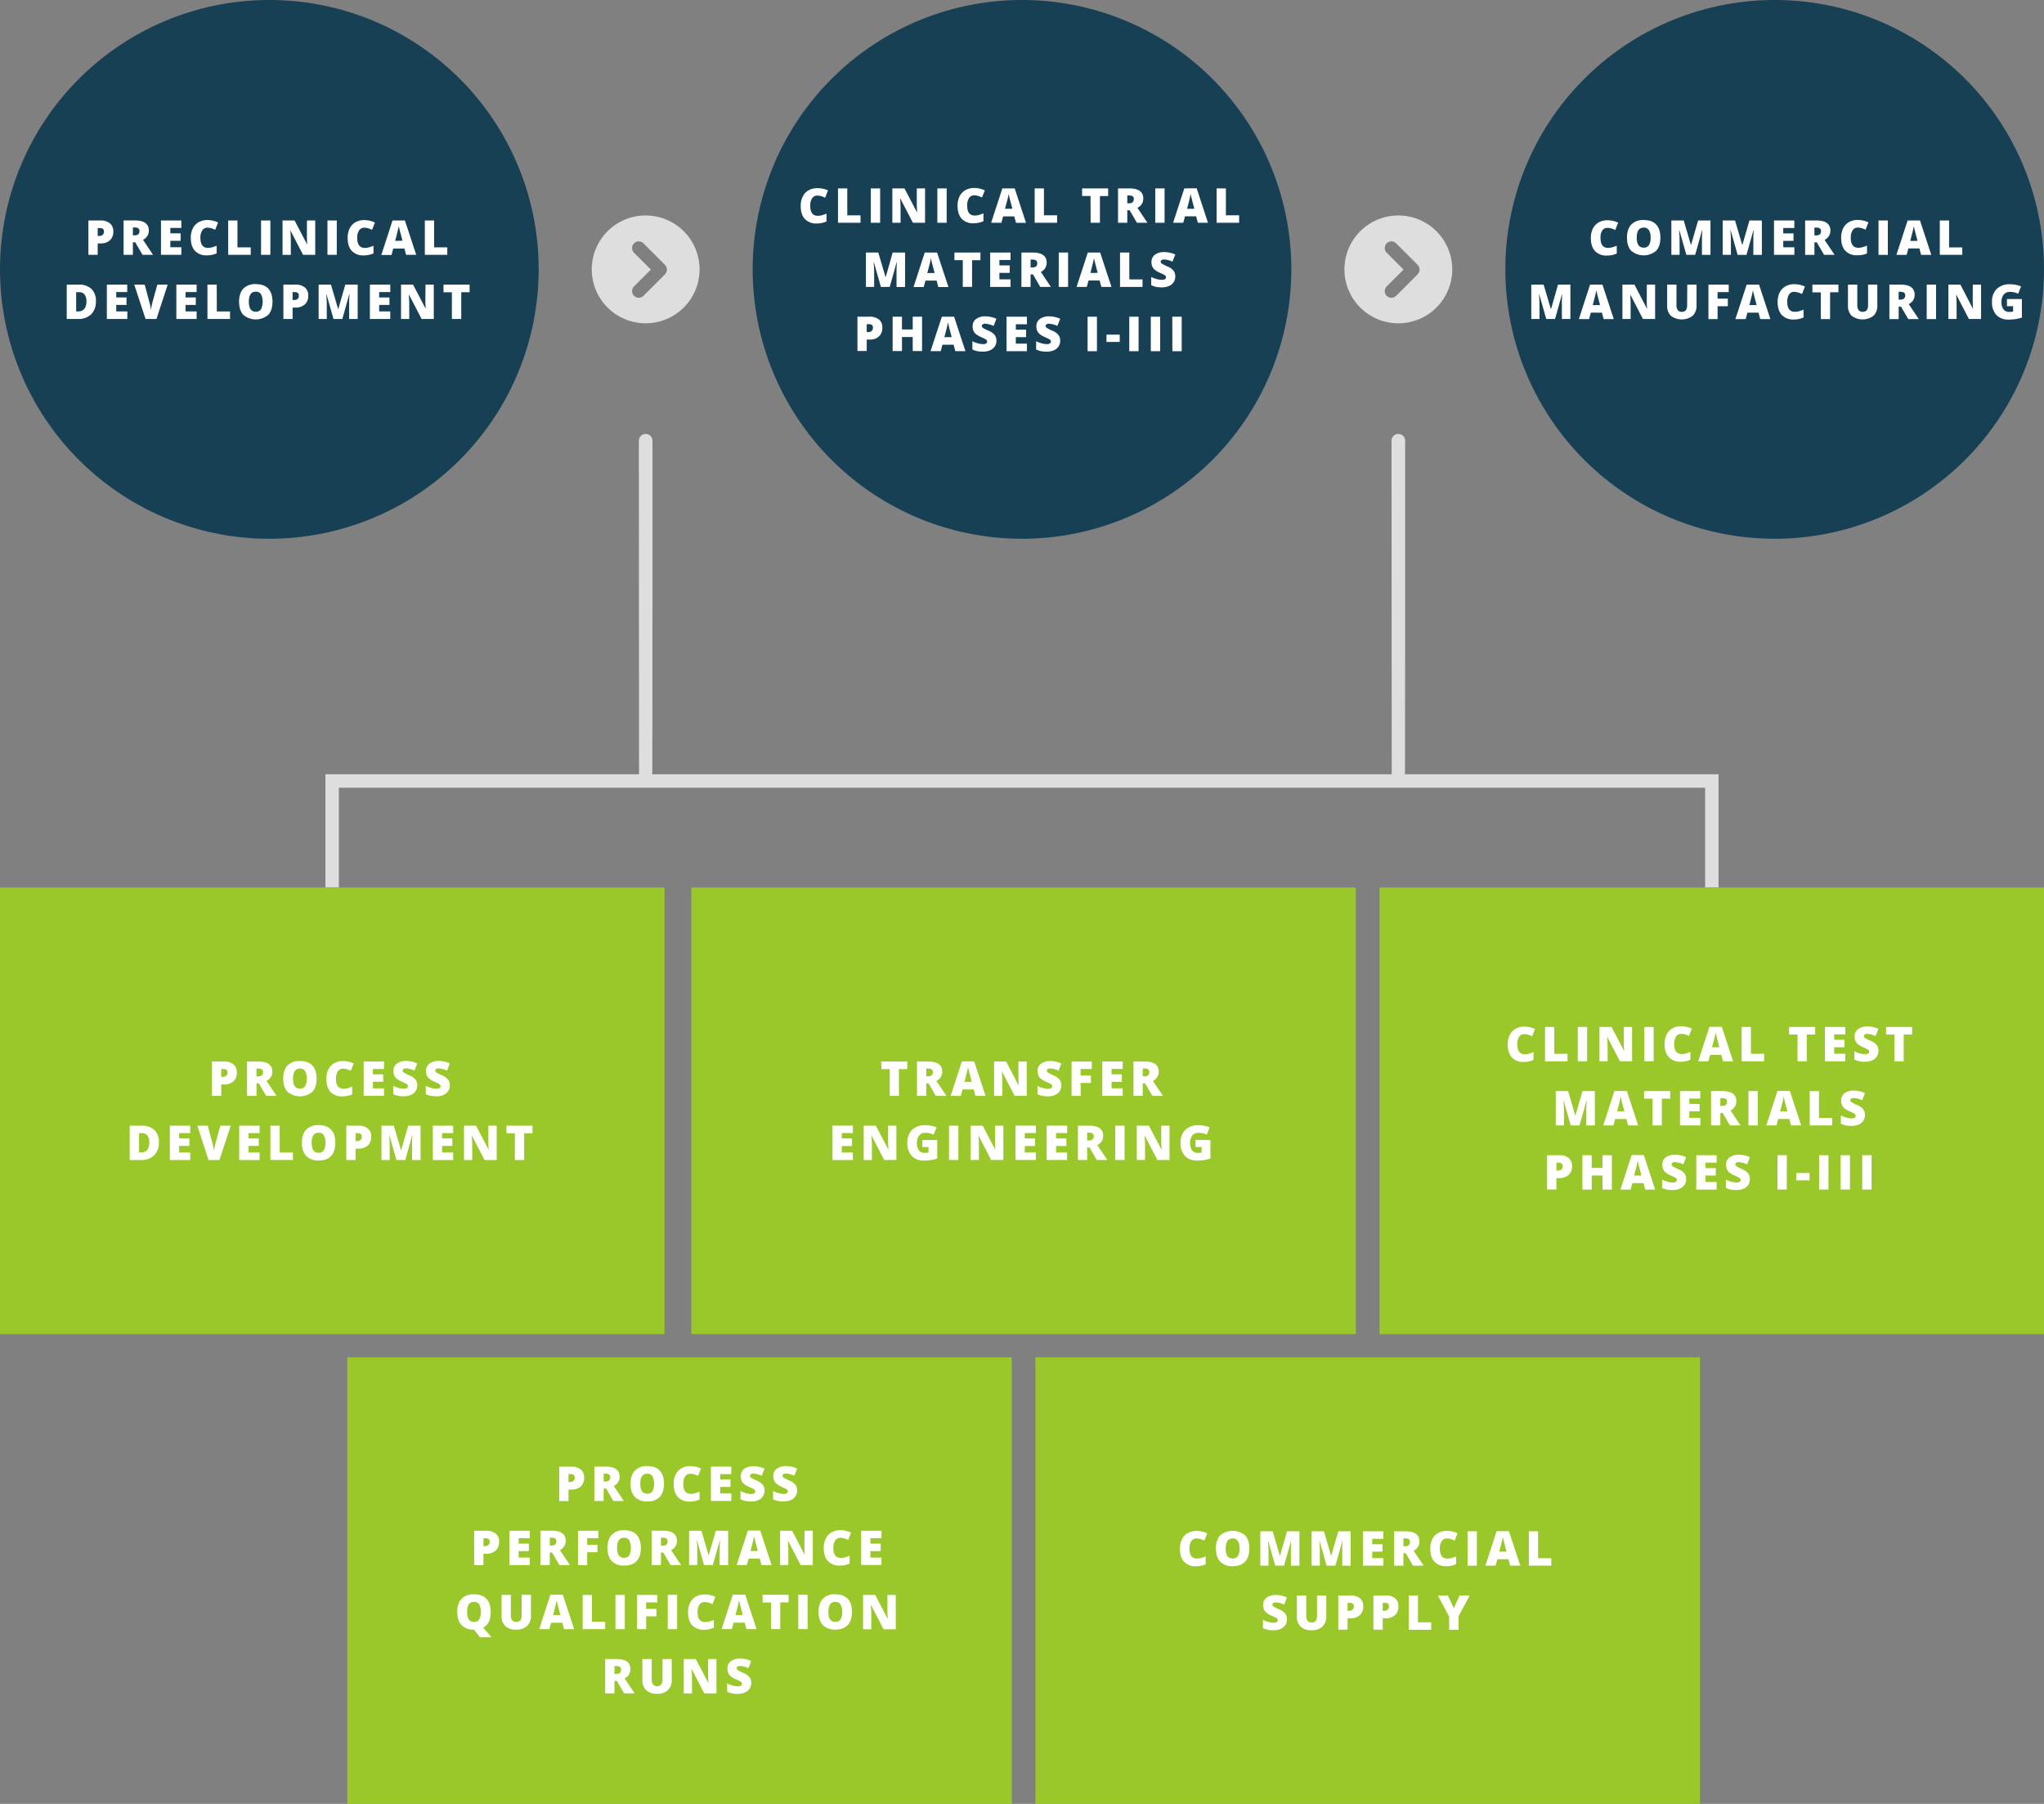
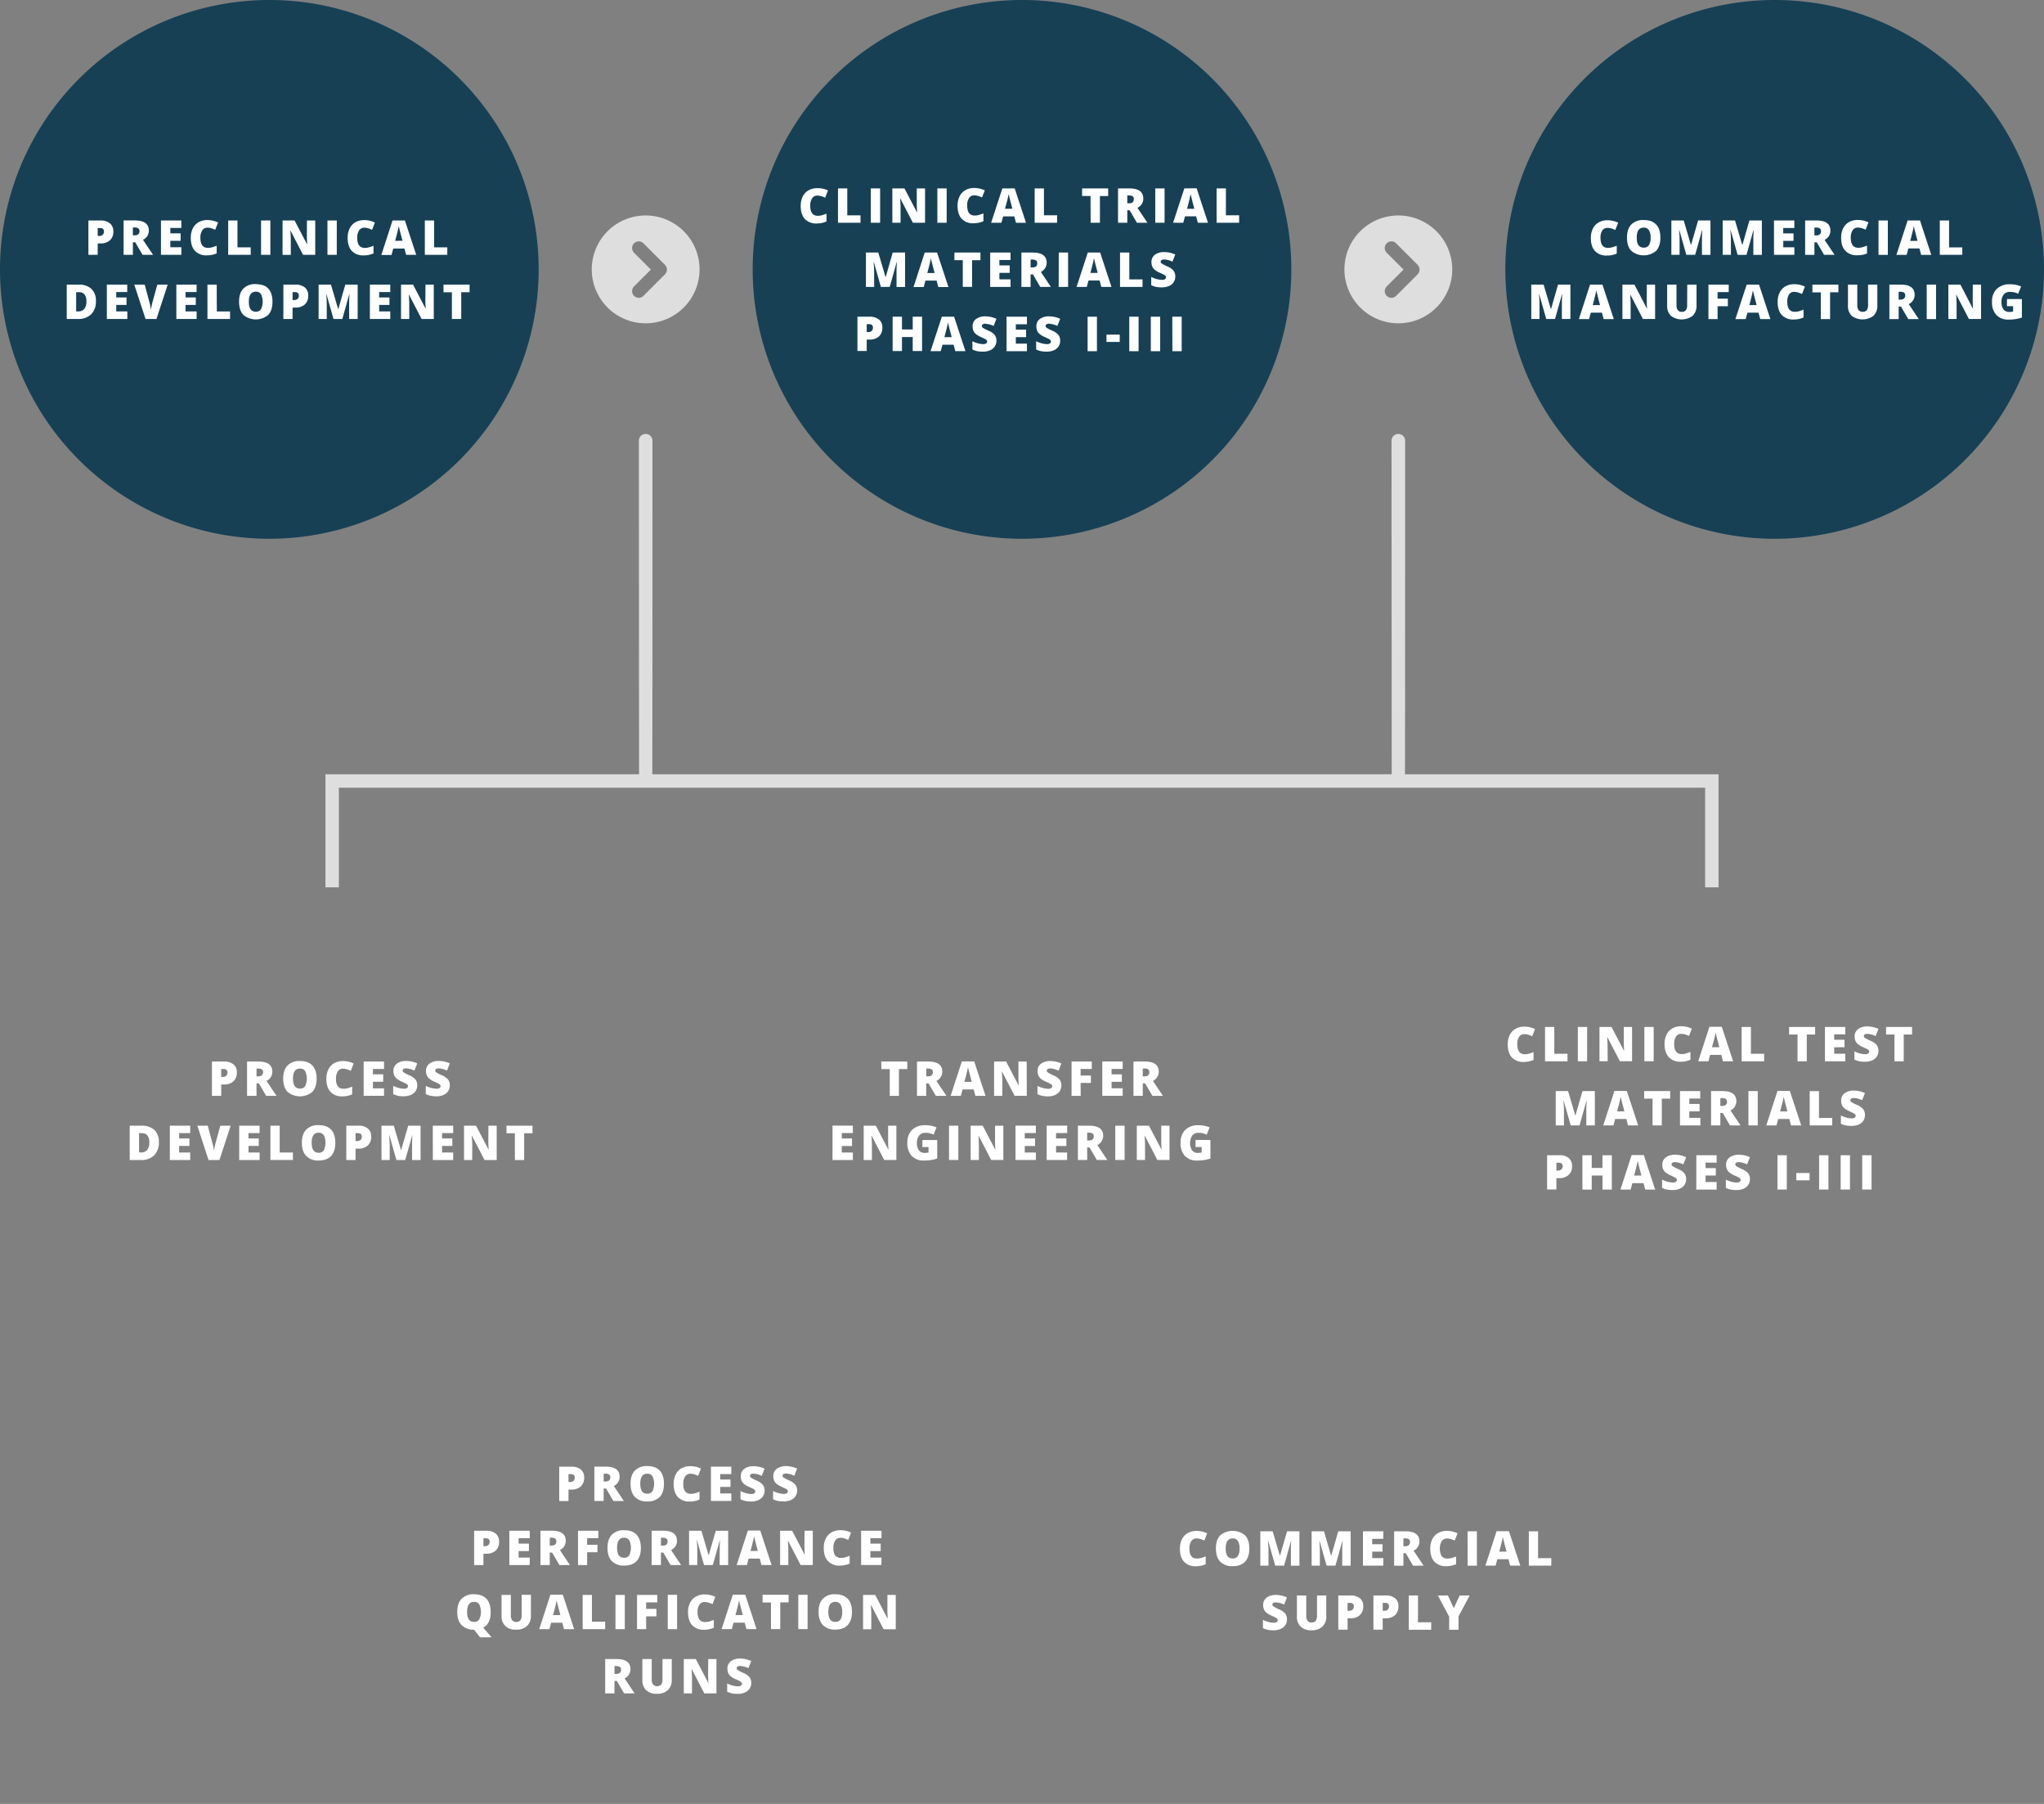
<svg xmlns="http://www.w3.org/2000/svg" viewBox="0 0 1020 900">
  <rect x="0" y="0" width="1020" height="900" fill="#808080" stroke="none" />
  <g id="europe-diagram-mobile">
    <path d="M857.6 386.3v56.4h-6.7V393H169.1v49.7h-6.7v-56.4h156.5l-.1-166.4a3.4 3.4 0 016.8 0s0 166.2-.1 166.4h369l-.1-166.4a3.4 3.4 0 016.8 0s0 166.2-.1 166.4z" fill="#dedede" />
-     <path d="M331.6 442.8v222.8H0V442.8zM676.6 442.8v222.8H345V442.8zM1020 442.8v222.8H688.4V442.8zM504.9 677.2V900H173.3V677.2zM848.3 677.2V900H516.7V677.2z" fill="#9ac729" fill-rule="evenodd" />
    <path d="M268.8 134.4A134.4 134.4 0 11134.4 0a134.31 134.31 0 01134.4 134.4zM644.4 134.4A134.4 134.4 0 11510 0a134.39 134.39 0 01134.4 134.4zM1020 134.4A134.4 134.4 0 11885.6 0 134.31 134.31 0 011020 134.4z" fill="#174055" fill-rule="evenodd" />
    <path d="M322.2 107.5a26.9 26.9 0 1026.9 26.9 26.91 26.91 0 00-26.9-26.9zm10.6 27a3.69 3.69 0 01-1 2.4l-10.7 10.7a3.32 3.32 0 01-4.7-4.7l8.4-8.4-8.4-8.4a3.32 3.32 0 014.7-4.7l10.7 10.7a3.47 3.47 0 011 2.5zM697.8 107.5a26.9 26.9 0 1026.9 26.9 26.91 26.91 0 00-26.9-26.9zm10.6 27a3.69 3.69 0 01-1 2.4l-10.7 10.7a3.32 3.32 0 01-4.7-4.7l8.4-8.4-8.4-8.4a3.32 3.32 0 014.7-4.7l10.7 10.7a3.47 3.47 0 011 2.5z" fill="#dedede" fill-rule="evenodd" />
    <path d="M56.55 115.48a5.05 5.05 0 00-1.63-4 7.26 7.26 0 00-4.87-1.48h-5.93v17.14h4.63v-5.69h1.3a6.84 6.84 0 004.81-1.56 5.73 5.73 0 001.69-4.41zm-5.3 1.64a2.26 2.26 0 01-1.66.59h-.84v-3.94h1.19c1.28 0 1.93.58 1.93 1.74a2.12 2.12 0 01-.62 1.61zm19.87 10h5.25l-5-7.47a5.06 5.06 0 002.9-4.6q0-5.07-7-5.07h-5.59v17.14h4.63v-6.24h1.17zm-4.81-9.72v-3.91h.92c1.58 0 2.38.59 2.38 1.77 0 1.43-.81 2.14-2.43 2.14zm24.19 9.72H80.33V110H90.5v3.72H85v2.69h5.14v3.72H85v3.23h5.5zm17.63-.72a11.76 11.76 0 01-4.85 1 7.68 7.68 0 01-6-2.25q-2.07-2.25-2.07-6.5a10.37 10.37 0 011-4.68 7.2 7.2 0 012.88-3.1 8.72 8.72 0 014.42-1.08 12.13 12.13 0 015.31 1.21l-1.42 3.64a14.84 14.84 0 00-1.89-.75 6.8 6.8 0 00-2-.3 3 3 0 00-2.58 1.35 6.51 6.51 0 00-.93 3.73c0 3.3 1.26 5 3.76 5a7.77 7.77 0 002.21-.32 21.11 21.11 0 002.14-.76zm17 .72h-11.26V110h4.63v13.4h6.6zm9.79 0h-4.65V110h4.65zM153.18 110h4.13v17.14h-6.07L145 115.1h-.1c.14 1.9.22 3.34.22 4.34v7.73H141V110h6l6.24 11.91h.07c-.11-1.73-.17-3.11-.17-4.16zm14.88 17.14h-4.65V110h4.65zm18.34-.72a11.76 11.76 0 01-4.85 1 7.68 7.68 0 01-6-2.25q-2.07-2.25-2.07-6.5a10.37 10.37 0 011-4.68 7.2 7.2 0 012.88-3.1 8.72 8.72 0 014.42-1.08 12.13 12.13 0 015.31 1.21l-1.42 3.64a14.4 14.4 0 00-1.9-.75 6.69 6.69 0 00-2-.3 2.94 2.94 0 00-2.58 1.35 6.51 6.51 0 00-.93 3.73c0 3.3 1.26 5 3.76 5a7.77 7.77 0 002.21-.32 21.11 21.11 0 002.14-.76zm16.25.72h5.06L202.05 110h-6.17l-5.59 17.21h5.09l.86-3.21h5.57zm-5.45-7q1.06-4 1.38-5.4c.21-.92.35-1.57.42-2 .07.43.24 1.14.48 2.13s.46 1.8.63 2.43l.74 2.81zm26 7H212V110h4.63v13.4h6.59zM39.24 142h-5.93v17.14h5.54a9.1 9.1 0 006.64-2.32 8.87 8.87 0 002.36-6.61 8 8 0 00-2.24-6.1 9 9 0 00-6.37-2.11zm2.82 12.12a3.73 3.73 0 01-3.06 1.25h-1v-9.6h1.35a3.46 3.46 0 012.83 1.14 5.45 5.45 0 01.93 3.49 5.92 5.92 0 01-1.05 3.75zM53.32 142h10.17v3.72H58v2.69h5.13v3.72H58v3.23h5.54v3.78H53.32zm25.19 0h5.18l-5.61 17.14h-5.45L67 142h5.21l2.33 8.69a25.86 25.86 0 01.79 4c.06-.55.17-1.23.33-2.05s.31-1.47.44-1.93zm9.49 0h10.12v3.72h-5.54v2.69h5.13v3.72h-5.13v3.23h5.54v3.78H88zm20.2 13.4h6.59v3.74h-11.27V142h4.63zm19.46-13.66a8.19 8.19 0 00-6.22 2.25c-1.42 1.5-2.14 3.68-2.14 6.53s.72 5.08 2.15 6.59a9.65 9.65 0 0012.4 0q2.12-2.25 2.12-6.57c0-2.89-.71-5.08-2.11-6.58s-3.52-2.19-6.25-2.19zm2.58 12.57a3 3 0 01-2.6 1.21q-3.47 0-3.46-5t3.48-5a2.93 2.93 0 012.57 1.23 8.76 8.76 0 010 7.55zm17.1-12.31h-5.93v17.14H146v-5.69h1.3a6.84 6.84 0 004.81-1.56 5.73 5.73 0 001.7-4.44 5.08 5.08 0 00-1.63-4 7.29 7.29 0 00-4.84-1.45zm1.2 7.09a2.26 2.26 0 01-1.66.59H146v-3.94h1.2q1.92 0 1.92 1.74a2.12 2.12 0 01-.58 1.64zm23.77-7.09h6.18v17.14h-4.26v-7.51-1.31c0-.48.07-1.64.16-3.5h-.11l-3.45 12.32h-4.41l-3.5-12.34h-.11c.17 2.1.25 3.73.25 4.9v7.44H159V142h6.16l3.57 12.17h.1zm12.27 0h10.17v3.72h-5.54v2.69h5.13v3.72h-5.13v3.23h5.54v3.78h-10.17zm27.76 0h4.12v17.14h-6.07l-6.26-12.07H204c.15 1.9.22 3.34.22 4.34v7.73h-4.1V142h6l6.23 11.91h.07c-.11-1.73-.16-3.11-.16-4.16zm22 0v3.79h-4.17v13.35h-4.67v-13.32h-4.19V142zM405.26 98.94a6.51 6.51 0 00-.93 3.73q0 5 3.76 5a7.7 7.7 0 002.2-.32 20.44 20.44 0 002.15-.76v3.91a11.76 11.76 0 01-4.85 1 7.68 7.68 0 01-5.95-2.25q-2.07-2.25-2.07-6.5a10.5 10.5 0 011-4.68 7.22 7.22 0 012.89-3.1 8.72 8.72 0 014.42-1.08 12.13 12.13 0 015.31 1.11l-1.42 3.64a14.4 14.4 0 00-1.9-.75 6.71 6.71 0 00-2-.3 2.93 2.93 0 00-2.61 1.35zm24.15 8.49h-6.6V94h-4.63v17.14h11.23zM439.2 94h-4.65v17.14h4.65zm10.21 9.41c0-1-.08-2.44-.23-4.34h.11l6.26 12.07h6.07V94h-4.13v7.75c0 1 .06 2.43.17 4.16h-.08L451.35 94h-6.05v17.14h4.11zm23-9.41h-4.65v17.14h4.65zm13.49 17.37a11.76 11.76 0 004.85-1v-3.91a20.44 20.44 0 01-2.15.76 7.7 7.7 0 01-2.2.32q-3.76 0-3.76-5a6.51 6.51 0 01.93-3.73 2.93 2.93 0 012.57-1.35 6.71 6.71 0 012 .3 14.4 14.4 0 011.9.75l1.42-3.51a12.13 12.13 0 00-5.31-1.21 8.72 8.72 0 00-4.42 1.08 7.22 7.22 0 00-2.89 3.1 10.5 10.5 0 00-1 4.68q0 4.25 2.07 6.5a7.68 7.68 0 005.95 2.25zm13.82-.23h-5.12L500.19 94h6.17l5.64 17.17h-5l-.84-3.21h-5.57zm1.83-7h3.65l-.74-2.81q-.26-.94-.63-2.43c-.25-1-.41-1.7-.49-2.13-.07.4-.2 1-.41 2s-.71 2.7-1.42 5.39zm26 3.27h-6.6V94h-4.63v17.14h11.18zm16.71 3.74h4.63V97.82H553V94h-13v3.79h4.19zm23.34-7.47l5 7.47h-5.25l-3.63-6.24h-1.17v6.24h-4.63V94h5.61q7 0 7 5.07a5 5 0 01-2.98 4.63zm-1.77-4.39c0-1.18-.79-1.77-2.38-1.77h-.91v3.91h.86c1.6.02 2.38-.69 2.38-2.12zM581.15 94h-4.65v17.14h4.65zm16-.07l5.66 17.21h-5.06l-.85-3.21h-5.56l-.87 3.21h-5.07L591 94zM596 104.16l-.74-2.81c-.17-.63-.38-1.44-.62-2.43s-.41-1.7-.49-2.13c-.07.4-.21 1-.42 2s-.66 2.71-1.37 5.4zm15.75 3.27V94h-4.63v17.14h11.23v-3.74zm-164.2 23.42c-.09 1.86-.15 3-.16 3.5s0 .92 0 1.31v7.51h4.26V126h-6.18L442 138.2h-.1l-3.62-12.2h-6.16v17.14h4.1v-7.44c0-1.17-.09-2.8-.25-4.9h.11l3.5 12.34H444l3.45-12.32zm19.84 9.15h-5.57l-.87 3.21h-5.08l5.59-17.21h6.17l5.66 17.21h-5.06zm-1-3.8l-.74-2.81q-.26-.94-.63-2.43c-.25-1-.41-1.7-.49-2.13-.07.4-.2 1.05-.41 2s-.67 2.71-1.38 5.4zm22.88-10.2h-13v3.79h4.18v13.35h4.63v-13.32h4.17zm15 13.36h-5.55v-3.23h5.14v-3.72h-5.14v-2.69h5.55V126h-10.15v17.14h10.18zm14.83 3.78l-3.63-6.24h-1.18v6.24h-4.59V126h5.61q7 0 7 5.07a5.06 5.06 0 01-2.9 4.6l5 7.47zm-1.51-11.86c0-1.18-.8-1.77-2.38-1.77h-.92v3.91h.87c1.65.03 2.46-.68 2.46-2.11zm10.72 11.86H533V126h-4.65zm26.33 0h-5.06l-.85-3.21h-5.53l-.87 3.21h-5.09l5.59-17.14H549zm-6.87-7l-.74-2.81c-.17-.63-.38-1.44-.62-2.43s-.41-1.7-.49-2.13c-.07.4-.21 1.05-.42 2s-.66 2.71-1.37 5.4zM563.55 126h-4.63v17.14h11.23v-3.74h-6.6zm22.13 14.76a5 5 0 00.81-2.83 4.66 4.66 0 00-.86-2.87 7.77 7.77 0 00-3.08-2.14 20.38 20.38 0 01-2.83-1.45 1.17 1.17 0 01-.52-.91 1 1 0 01.41-.78 2.17 2.17 0 011.31-.32 10.32 10.32 0 014.15 1.1l1.42-3.57a13.26 13.26 0 00-5.42-1.23 7.63 7.63 0 00-4.74 1.32 4.4 4.4 0 00-1.72 3.69 5.47 5.47 0 00.4 2.2 4.72 4.72 0 001.24 1.64 11.31 11.31 0 002.52 1.47c1.23.56 2 .92 2.28 1.1a2.28 2.28 0 01.62.54 1 1 0 01.19.61 1.1 1.1 0 01-.48.92 2.52 2.52 0 01-1.51.36 10.36 10.36 0 01-2.62-.38 13.57 13.57 0 01-2.76-1.06v4.12a10.59 10.59 0 002.42.84 14.44 14.44 0 002.87.24 8.78 8.78 0 003.57-.68 5.27 5.27 0 002.33-1.9zm-147 18.66a5.05 5.05 0 011.63 4 5.73 5.73 0 01-1.69 4.44 6.84 6.84 0 01-4.81 1.56h-1.3v5.69h-4.63V158h5.93a7.26 7.26 0 014.85 1.45zm-3.06 4.06q0-1.74-1.92-1.74h-1.19v3.94h.84a2.26 2.26 0 001.66-.59 2.12 2.12 0 00.59-1.58zm19.85.88h-5.37V158h-4.66v17.14h4.66v-7h5.37v7h4.66V158h-4.66zm20.65-6.36l5.66 17.21h-5.06l-.84-3.21h-5.57l-.87 3.21h-5.08L470 158zm-1.2 10.2l-.74-2.81q-.26-.94-.63-2.43c-.25-1-.41-1.7-.49-2.13-.07.4-.2 1.05-.41 2s-.67 2.71-1.38 5.4zm16.75-6.67a10.32 10.32 0 014.15 1.1l1.42-3.57a13.31 13.31 0 00-5.43-1.23 7.6 7.6 0 00-4.73 1.32 4.4 4.4 0 00-1.72 3.69 5.47 5.47 0 00.4 2.2 4.6 4.6 0 001.24 1.64 11.31 11.31 0 002.52 1.47c1.23.56 2 .92 2.27 1.1a2.2 2.2 0 01.63.54 1.05 1.05 0 01.19.61 1.1 1.1 0 01-.48.92 2.54 2.54 0 01-1.51.36 10.49 10.49 0 01-2.63-.38 13.71 13.71 0 01-2.75-1.06v4.12a10.52 10.52 0 002.41.84 14.51 14.51 0 002.87.24 8.79 8.79 0 003.58-.68 5.32 5.32 0 002.33-1.93 5 5 0 00.81-2.83 4.66 4.66 0 00-.86-2.87 7.84 7.84 0 00-3.08-2.13 20.38 20.38 0 01-2.83-1.45 1.14 1.14 0 01-.52-.91 1 1 0 01.41-.78 2.15 2.15 0 011.31-.37zm10.62 13.68h10.17v-3.78h-5.54v-3.23h5.13v-3.72h-5.13v-2.69h5.54V158h-10.17zm21.21-13.68a10.32 10.32 0 014.14 1.1l1.42-3.57a13.26 13.26 0 00-5.42-1.23 7.63 7.63 0 00-4.74 1.32 4.4 4.4 0 00-1.72 3.69 5.47 5.47 0 00.4 2.2 4.64 4.64 0 001.25 1.64 11 11 0 002.51 1.47c1.23.56 2 .92 2.28 1.1a2.28 2.28 0 01.62.54 1 1 0 01.19.61 1.1 1.1 0 01-.48.92 2.52 2.52 0 01-1.51.36 10.36 10.36 0 01-2.62-.38 13.57 13.57 0 01-2.76-1.06v4.12a10.59 10.59 0 002.42.84 14.44 14.44 0 002.87.24 8.74 8.74 0 003.57-.68 5.27 5.27 0 002.33-1.93 5 5 0 00.81-2.83 4.66 4.66 0 00-.86-2.87 7.77 7.77 0 00-3.08-2.14 20.38 20.38 0 01-2.83-1.45 1.17 1.17 0 01-.52-.91 1 1 0 01.41-.78 2.19 2.19 0 011.32-.36zm19.24 13.68h4.66V158h-4.66zm9.41-4.61h6.62v-3.65h-6.62zm11.38 4.61h4.65V158h-4.65zm10.75 0h4.66V158h-4.66zm10.76 0h4.65V158H585zM799.6 114.94a6.59 6.59 0 00-.92 3.73q0 5 3.76 5a7.7 7.7 0 002.2-.32 21.27 21.27 0 002.15-.76v3.91a11.76 11.76 0 01-4.85 1 7.68 7.68 0 01-6-2.25q-2.07-2.25-2.07-6.5a10.37 10.37 0 011-4.68 7.22 7.22 0 012.89-3.1 8.69 8.69 0 014.42-1.08 12.13 12.13 0 015.31 1.21l-1.42 3.64a15 15 0 00-1.9-.75 6.71 6.71 0 00-2-.3 3 3 0 00-2.57 1.25zm26.85-2.94q2.12 2.25 2.11 6.58t-2.12 6.57a9.64 9.64 0 01-12.39 0c-1.44-1.51-2.15-3.7-2.15-6.59s.71-5 2.13-6.53a8.19 8.19 0 016.22-2.25c2.75-.01 4.75.73 6.2 2.22zm-2.77 6.58a6.59 6.59 0 00-.86-3.79 2.93 2.93 0 00-2.57-1.23q-3.48 0-3.48 5t3.46 5a3 3 0 002.6-1.21 6.59 6.59 0 00.85-3.77zm25.63 1.08v7.51h4.25V110h-6.17l-3.51 12.17h-.09L840.22 110h-6.17v17.14h4.1v-7.44c0-1.17-.08-2.8-.24-4.9h.1l3.51 12.34h4.4l3.46-12.32h.11c-.1 1.86-.15 3-.16 3.5s-.02.95-.02 1.34zm14.31-4.83l3.5 12.34h4.41l3.47-12.32h.11c-.09 1.86-.15 3-.16 3.5s0 .92 0 1.31v7.51h4.26V110H873l-3.5 12.17h-.1L865.82 110h-6.16v17.14h4.1v-7.44c0-1.17-.08-2.8-.25-4.9zm31.81 8.56h-5.54v-3.23H895v-3.72h-5.13v-2.69h5.54V110h-10.15v17.14h10.17zm10 3.78h-4.63V110h5.61q7 0 7 5.07a5 5 0 01-2.91 4.6l5 7.47h-5.25l-3.63-6.24h-1.17zm0-9.72h.87c1.61 0 2.42-.71 2.42-2.14 0-1.18-.79-1.77-2.38-1.77h-.91zm26.25 9v-3.91a21.27 21.27 0 01-2.15.76 7.7 7.7 0 01-2.2.32q-3.76 0-3.76-5a6.59 6.59 0 01.92-3.73 3 3 0 012.58-1.35 6.71 6.71 0 012 .3 15 15 0 011.9.75l1.42-3.64a12.13 12.13 0 00-5.31-1.21 8.69 8.69 0 00-4.42 1.08 7.22 7.22 0 00-2.89 3.1 10.37 10.37 0 00-1 4.68q0 4.25 2.07 6.5a7.68 7.68 0 006 2.25 11.76 11.76 0 004.87-.9zm5.74.72h4.65V110h-4.65zm26.33 0h-5.07l-.84-3.21h-5.54l-.86 3.21h-5.09l5.59-17.17h6.18zm-6.87-7l-.74-2.81q-.25-.94-.63-2.43t-.48-2.13c-.07.4-.21 1-.42 2s-.66 2.71-1.37 5.4zm22.34 3.27h-6.59V110H968v17.14h11.22zM774 154.2h-.09L770.3 142h-6.16v17.14h4.1v-7.44c0-1.17-.08-2.8-.24-4.9h.1l3.51 12.34H776l3.46-12.32h.1c-.09 1.86-.14 3-.15 3.5s0 .92 0 1.31v7.51h4.25V142h-6.17zm25.66-12.2l5.66 17.21h-5.06l-.85-3.21h-5.56l-.87 3.21h-5.09l5.59-17.21zm-1.21 10.2l-.74-2.81c-.17-.63-.38-1.44-.62-2.43s-.41-1.7-.49-2.13c-.07.4-.21 1.05-.42 2s-.66 2.71-1.37 5.4zm23.31-2.38c0 1.05 0 2.43.16 4.16h-.07L815.62 142h-6v17.14h4.1v-7.73c0-1-.07-2.44-.22-4.34h.1l6.26 12.07h6.07V142h-4.12zm20.16 2.29a4.31 4.31 0 01-.64 2.66 2.45 2.45 0 01-2 .82 2.49 2.49 0 01-2-.82 4.16 4.16 0 01-.68-2.64V142h-4.65v10.42a6.82 6.82 0 001.88 5.16 9.06 9.06 0 0010.88-.05 6.92 6.92 0 001.9-5.21V142h-4.63zm10.63 7.1h4.56v-6.44h5.13V149h-5.13v-3.27h5.56V142h-10.12zM877.8 142l5.66 17.21h-5.06l-.85-3.21H872l-.87 3.21H866l5.63-17.21zm-1.21 10.2l-.73-2.81q-.27-.94-.63-2.43c-.25-1-.41-1.7-.49-2.13-.07.4-.21 1.05-.41 2s-.67 2.71-1.38 5.4zm18.75-6.57a6.71 6.71 0 012 .3 15 15 0 011.9.75l1.46-3.68a12.13 12.13 0 00-5.31-1.21 8.76 8.76 0 00-4.43 1.08 7.26 7.26 0 00-2.88 3.1 10.37 10.37 0 00-1 4.68q0 4.24 2.07 6.5a7.68 7.68 0 006 2.25 11.76 11.76 0 004.85-1v-3.91a21.27 21.27 0 01-2.15.76 7.7 7.7 0 01-2.2.32q-3.76 0-3.76-5a6.59 6.59 0 01.92-3.73 3 3 0 012.53-1.25zm9.09.23h4.19v13.35h4.63v-13.39h4.17V142h-13zm27.77 6.25a4.39 4.39 0 01-.63 2.66 2.93 2.93 0 01-4.07 0 4.16 4.16 0 01-.67-2.64V142h-4.66v10.42a6.82 6.82 0 001.88 5.16 9.06 9.06 0 0010.88-.05 6.92 6.92 0 001.9-5.21V142h-4.63zm20.32-.37l5 7.47h-5.25l-3.63-6.24h-1.17v6.24h-4.63V142h5.61q7 0 7 5.07a5 5 0 01-2.93 4.63zm-1.77-4.39c0-1.18-.79-1.77-2.38-1.77h-.91v3.91h.87c1.61-.04 2.42-.75 2.42-2.18zm10.72 11.86h4.66V142h-4.66zm22.95-9.39c0 1.05.05 2.43.16 4.16h-.07L978.28 142h-6v17.14h4.1v-7.73c0-1-.07-2.44-.22-4.34h.1l6.26 12.07h6.07V142h-4.12zm17.1-.64v3.57h3.06v2.68a8.09 8.09 0 01-1.9.2 3.48 3.48 0 01-2.89-1.26 5.82 5.82 0 01-1-3.66 5.71 5.71 0 011.11-3.77 3.85 3.85 0 013.13-1.31 9 9 0 014.07.91l1.47-3.63a13.06 13.06 0 00-2.51-.78 14.81 14.81 0 00-3-.3 9.1 9.1 0 00-6.63 2.31 8.59 8.59 0 00-2.37 6.45 9.19 9.19 0 002.16 6.55 8 8 0 006.13 2.3 20.29 20.29 0 006.62-1v-9.23zM111.69 529.62h-5.93v17.13h4.63v-5.68h1.3a6.8 6.8 0 004.81-1.57 5.72 5.72 0 001.69-4.43 5.06 5.06 0 00-1.62-4 7.25 7.25 0 00-4.88-1.45zm1.2 7.09a2.3 2.3 0 01-1.66.58h-.84v-3.93h1.19c1.29 0 1.93.58 1.93 1.73a2.13 2.13 0 01-.62 1.62zm20.11 2.58a5.07 5.07 0 002.9-4.61q0-5.05-7-5.06h-5.61v17.13H128v-6.23h1.18l3.63 6.23H138zm-4.2-2.25h-.8v-3.92h.92c1.58 0 2.38.59 2.38 1.77-.05 1.43-.86 2.11-2.48 2.11zm29.2 1.12c0-2.89-.71-5.08-2.11-6.57s-3.47-2.24-6.2-2.24a8.15 8.15 0 00-6.22 2.26c-1.42 1.5-2.14 3.68-2.14 6.53s.72 5.08 2.15 6.58a9.63 9.63 0 0012.4 0c1.41-1.48 2.12-3.72 2.12-6.56zm-5.73 3.76a2.94 2.94 0 01-2.6 1.21q-3.46 0-3.46-5t3.48-5a2.92 2.92 0 012.57 1.22 8.76 8.76 0 010 7.55zm23.46 4.08a11.92 11.92 0 01-4.85 1 7.68 7.68 0 01-5.95-2.25q-2.07-2.25-2.07-6.51a10.32 10.32 0 011-4.67 7.15 7.15 0 012.88-3.1 8.66 8.66 0 014.43-1.09 12.28 12.28 0 015.31 1.21l-1.42 3.64a18.7 18.7 0 00-1.9-.75 6.71 6.71 0 00-2-.3 3 3 0 00-2.58 1.35 6.63 6.63 0 00-.92 3.74q0 4.93 3.76 4.94a7.37 7.37 0 002.2-.32 21.27 21.27 0 002.15-.76zm15.91.71h-10.17v-17.09h10.17v3.71h-5.54V536h5.13v3.71h-5.13V543h5.54zm7 0a10.59 10.59 0 01-2.42-.84v-4.13a13 13 0 002.76 1.06 9.93 9.93 0 002.62.38 2.53 2.53 0 001.51-.35 1.11 1.11 0 00.48-.92 1 1 0 00-.19-.62 2.45 2.45 0 00-.62-.53c-.29-.18-1.05-.55-2.28-1.1a10.92 10.92 0 01-2.52-1.48 4.63 4.63 0 01-1.24-1.64 5.45 5.45 0 01-.4-2.19 4.38 4.38 0 011.72-3.69 7.56 7.56 0 014.74-1.33 13.26 13.26 0 015.42 1.23l-1.42 3.58a10.16 10.16 0 00-4.15-1.1 2.18 2.18 0 00-1.31.31 1 1 0 00-.41.79 1.16 1.16 0 00.52.9 19.26 19.26 0 002.83 1.45 7.87 7.87 0 013.08 2.14 4.67 4.67 0 01.86 2.88 5.07 5.07 0 01-.81 2.83 5.31 5.31 0 01-2.33 1.92 8.61 8.61 0 01-3.57.69 14.44 14.44 0 01-2.85-.2zm19.12.24a14.44 14.44 0 01-2.87-.24 10.59 10.59 0 01-2.42-.84v-4.13a13.22 13.22 0 002.76 1.06 10 10 0 002.62.38 2.53 2.53 0 001.51-.35 1.11 1.11 0 00.48-.92 1 1 0 00-.19-.62 2.45 2.45 0 00-.62-.53c-.29-.18-1.05-.55-2.28-1.1a10.82 10.82 0 01-2.51-1.48 4.55 4.55 0 01-1.25-1.64 5.63 5.63 0 01-.4-2.19 4.38 4.38 0 011.72-3.69 7.56 7.56 0 014.74-1.33 13.26 13.26 0 015.42 1.23l-1.41 3.58a10.23 10.23 0 00-4.15-1.1 2.21 2.21 0 00-1.32.31 1 1 0 00-.41.79 1.15 1.15 0 00.53.9 18.7 18.7 0 002.83 1.45 7.9 7.9 0 013.07 2.14 4.61 4.61 0 01.86 2.88 5.07 5.07 0 01-.81 2.83 5.26 5.26 0 01-2.33 1.92 8.55 8.55 0 01-3.55.74zm-147.1 14.67h-5.93v17.13h5.55a9 9 0 006.63-2.32 8.84 8.84 0 002.37-6.61 7.94 7.94 0 00-2.28-6.09 8.92 8.92 0 00-6.34-2.11zm2.83 12.11a3.74 3.74 0 01-3.1 1.23h-1v-9.6h1.35a3.47 3.47 0 012.83 1.13 5.48 5.48 0 01.93 3.5 6 6 0 01-1.01 3.74zm11.26-12.11h10.17v3.71h-5.54V568h5.13v3.71h-5.13V575h5.54v3.77H84.75zm25.19 0h5.18l-5.62 17.13h-5.44l-5.59-17.13h5.2l2.33 8.68a26.49 26.49 0 01.8 4 19.22 19.22 0 01.33-2.05c.16-.82.3-1.46.43-1.93zm9.43 0h10.17v3.71H124V568h5.13v3.71H124V575h5.54v3.77h-10.17zm20.2 13.38h6.6v3.74h-11.23v-17.12h4.63zM159 561.35a8.12 8.12 0 00-6.21 2.26q-2.15 2.25-2.14 6.53c0 2.88.71 5.08 2.15 6.58A8.11 8.11 0 00159 579q4.1 0 6.21-2.25c1.41-1.5 2.12-3.7 2.12-6.58s-.7-5.08-2.11-6.57-3.46-2.25-6.22-2.25zm2.59 12.57a3 3 0 01-2.61 1.21c-2.3 0-3.46-1.66-3.46-5s1.16-5 3.48-5a3 3 0 012.58 1.22 8.76 8.76 0 010 7.55zm17.15-12.3h-5.93v17.13h4.62v-5.68h1.31a6.81 6.81 0 004.81-1.57 5.72 5.72 0 001.69-4.43 5 5 0 00-1.63-4 7.22 7.22 0 00-4.84-1.45zm1.2 7.09a2.32 2.32 0 01-1.66.58h-.85v-3.93h1.2c1.28 0 1.92.58 1.92 1.73a2.13 2.13 0 01-.55 1.62zm23.77-7.09h6.17v17.13h-4.25v-7.51-1.3c0-.48.07-1.65.16-3.5h-.1l-3.46 12.31h-4.41l-3.5-12.34h-.11c.17 2.1.25 3.74.25 4.9v7.44h-4.1v-17.13h6.16l3.58 12.16h.09zm12.26 0h10.17v3.71h-5.54V568h5.13v3.71h-5.13V575h5.54v3.77H216zm27.76 0h4.13v17.13h-6.07l-6.26-12.07h-.11c.15 1.9.23 3.35.23 4.35v7.72h-4.1v-17.13h6l6.24 11.91h.07c-.11-1.73-.17-3.12-.17-4.16zm22 0v3.78h-4.17v13.35h-4.63V565.4h-4.18v-3.78zM439.76 529.62h13v3.78h-4.17v13.35H444V533.4h-4.19zm27.53 9.67l5 7.46H467l-3.63-6.23h-1.17v6.23h-4.6v-17.13h5.61q7 0 7 5.06a5.06 5.06 0 01-2.92 4.61zm-1.77-4.4c0-1.18-.79-1.77-2.38-1.77h-.91V537h.86c1.62 0 2.43-.68 2.43-2.11zm20.39 8.65h-5.57l-.87 3.21h-5.08l5.59-17.2h6.17l5.66 17.2h-5.06zm-1-3.8l-.74-2.81q-.25-.93-.63-2.43c-.24-1-.41-1.7-.48-2.13-.07.4-.21 1.06-.42 2s-.67 2.72-1.38 5.4zm27.43-10.12h-4.13v7.74c0 1 .06 2.44.17 4.16h-.07l-6.24-11.9h-6v17.13h4.1V539c0-1-.08-2.45-.22-4.35h.1l6.26 12.07h6.07zm14.16 16.68a5.34 5.34 0 002.34-1.92 5.06 5.06 0 00.8-2.83 4.61 4.61 0 00-.86-2.88 7.9 7.9 0 00-3.07-2.14 19.76 19.76 0 01-2.83-1.45 1.14 1.14 0 01-.52-.9.94.94 0 01.41-.79 2.16 2.16 0 011.31-.31 10.19 10.19 0 014.15 1.1l1.41-3.58a13.26 13.26 0 00-5.42-1.23 7.56 7.56 0 00-4.74 1.33 4.4 4.4 0 00-1.72 3.69 5.45 5.45 0 00.41 2.19 4.52 4.52 0 001.24 1.64 10.82 10.82 0 002.59 1.48 23.13 23.13 0 012.28 1.1 2.29 2.29 0 01.62.53 1 1 0 01.2.62 1.11 1.11 0 01-.48.92 2.66 2.66 0 01-1.52.35 10 10 0 01-2.62-.38 13.43 13.43 0 01-2.76-1.06v4.13a11.27 11.27 0 002.42.84 14.44 14.44 0 002.86.25 8.55 8.55 0 003.54-.7zm12.75-6h5.13v-3.7h-5.13v-3.27h5.57v-3.71h-10.09v17.13h4.56zm21 2.66h-5.55v-3.24h5.13V536h-5.13v-2.7h5.54v-3.71h-10.17v17.13h10.17zm10 3.77h-4.63v-17.11h5.62q7 0 7 5.06a5.06 5.06 0 01-2.91 4.61l5 7.46h-5.25l-3.64-6.23h-1.17zm0-9.71h.87c1.62 0 2.42-.72 2.42-2.15q0-1.77-2.37-1.77h-.92zm-154.82 41.73h10.17V575h-5.54v-3.24h5.13V568h-5.13v-2.7h5.54v-3.71h-10.17zm27.76-9.39c0 1 .05 2.44.16 4.16h-.07l-6.23-11.9H431v17.13h4.1V571c0-1-.07-2.45-.22-4.35h.1l6.26 12.07h6.07v-17.1h-4.12zm17.1 2.93h3.06V575a8.66 8.66 0 01-1.9.2 3.46 3.46 0 01-2.88-1.26 5.77 5.77 0 01-1-3.67 5.68 5.68 0 011.11-3.76 3.87 3.87 0 013.14-1.32 9 9 0 014.06.91l1.47-3.63a12.86 12.86 0 00-2.51-.77 14.14 14.14 0 00-3.05-.31 9.1 9.1 0 00-6.63 2.31 8.6 8.6 0 00-2.37 6.46 9.21 9.21 0 002.16 6.55 8 8 0 006.13 2.3 20.29 20.29 0 006.62-1v-9.23h-7.4zm13.29 6.46h4.65v-17.13h-4.65zm22.94-9.39c0 1 .06 2.44.17 4.16h-.07l-6.24-11.9h-6v17.13h4.1V571c0-1-.08-2.45-.22-4.35h.1l6.26 12.07h6.07v-17.1h-4.13zm10.23 9.39h10.17V575h-5.54v-3.24h5.13V568h-5.13v-2.7h5.54v-3.71h-10.17zm15.57 0h10.18V575H527v-3.24h5.14V568H527v-2.7h5.55v-3.71h-10.23zm25.27-7.46l5 7.46h-5.25l-3.63-6.23h-1.18v6.23h-4.63v-17.13h5.61q7 0 7 5.06a5.07 5.07 0 01-2.92 4.61zm-1.77-4.4c0-1.18-.8-1.77-2.38-1.77h-.92V569h.87c1.61 0 2.43-.68 2.43-2.11zm10.72 11.86h4.65v-17.13h-4.65zm22.94-9.39c0 1 .06 2.44.17 4.16h-.07l-6.24-11.9h-6.05v17.13h4.11V571c0-1-.08-2.45-.23-4.35h.11l6.26 12.07h6.07v-17.1h-4.13zm17.11-.64v3.57h3.06V575a8.66 8.66 0 01-1.9.2 3.48 3.48 0 01-2.89-1.26 7.1 7.1 0 01.1-7.43 3.88 3.88 0 013.14-1.32 9.07 9.07 0 014.07.91l1.46-3.63a12.75 12.75 0 00-2.5-.77 14.27 14.27 0 00-3-.31 9.11 9.11 0 00-6.64 2.31 8.63 8.63 0 00-2.36 6.46 9.21 9.21 0 002.16 6.55 8 8 0 006.12 2.3 20.25 20.25 0 006.62-1v-9.23zM758.07 517.26a6.59 6.59 0 00-.92 3.73q0 4.95 3.76 5a7.7 7.7 0 002.2-.32 21.27 21.27 0 002.15-.76v3.91a11.76 11.76 0 01-4.85 1 7.68 7.68 0 01-5.95-2.25c-1.38-1.5-2.07-3.66-2.07-6.5a10.4 10.4 0 011-4.68 7.22 7.22 0 012.89-3.1 8.69 8.69 0 014.42-1.08 12.13 12.13 0 015.31 1.21l-1.42 3.58a18.7 18.7 0 00-1.9-.75 6.71 6.71 0 00-2-.3 3 3 0 00-2.62 1.31zm24.15 8.49h-6.59v-13.39H771v17.13h11.22zm9.8-13.39h-4.65v17.13H792zm10.2 9.41c0-1-.07-2.45-.22-4.35h.11l6.25 12.07h6.07v-17.13h-4.12v7.74c0 1 .05 2.44.16 4.16h-.07l-6.23-11.9h-6v17.13h4.1zm23-9.41h-4.65v17.13h4.65zm13.49 17.36a11.76 11.76 0 004.85-1v-3.91a21.27 21.27 0 01-2.15.76 7.7 7.7 0 01-2.2.32q-3.76 0-3.76-5a6.59 6.59 0 01.92-3.73 3 3 0 012.58-1.35 6.71 6.71 0 012 .3 18.7 18.7 0 011.9.75l1.42-3.64a12.13 12.13 0 00-5.31-1.21 8.76 8.76 0 00-4.43 1.08 7.26 7.26 0 00-2.88 3.1 10.4 10.4 0 00-1 4.68c0 2.84.69 5 2.07 6.5a7.68 7.68 0 005.96 2.35zm13.82-.23h-5.08l5.59-17.2h6.17l5.66 17.2h-5.06l-.84-3.21h-5.57zm1.83-7H858l-.73-2.81c-.18-.63-.38-1.43-.63-2.43s-.41-1.7-.49-2.13c-.07.4-.21 1.06-.41 2s-.74 2.67-1.41 5.36zm19.39-10.12h-4.63v17.13h11.23v-3.74h-6.6zM897 529.49h4.63v-13.35h4.17v-3.78h-13v3.78h4.2zm23.82-3.77h-5.52v-3.24h5.14v-3.71h-5.14v-2.7h5.55v-3.71h-10.17v17.13h10.17zm11-9.91a10.19 10.19 0 014.15 1.11l1.42-3.58a13.26 13.26 0 00-5.42-1.23 7.63 7.63 0 00-4.74 1.32 4.41 4.41 0 00-1.72 3.7 5.45 5.45 0 00.4 2.19 4.72 4.72 0 001.24 1.64 10.94 10.94 0 002.52 1.47q1.85.84 2.28 1.11a2.27 2.27 0 01.62.53 1 1 0 01.19.61 1.08 1.08 0 01-.48.92 2.52 2.52 0 01-1.51.36 10.36 10.36 0 01-2.62-.38 13.57 13.57 0 01-2.76-1.06v4.13a11 11 0 002.42.83 14.44 14.44 0 002.87.24 8.62 8.62 0 003.57-.68 5.31 5.31 0 002.33-1.92 5.07 5.07 0 00.81-2.83 4.67 4.67 0 00-.86-2.88 7.77 7.77 0 00-3.08-2.14 20.38 20.38 0 01-2.83-1.45 1.16 1.16 0 01-.52-.9 1 1 0 01.41-.79 2.17 2.17 0 011.37-.32zm9.37-3.45v3.78h4.18v13.35H950v-13.35h4.17v-3.78zm-149.42 36.81c-.09 1.86-.14 3-.16 3.51s0 .91 0 1.3v7.51h4.25v-17.13h-6.18l-3.5 12.16h-.09l-3.58-12.16h-6.16v17.13h4.1v-7.44c0-1.17-.08-2.8-.25-4.9h.11l3.5 12.34h4.41l3.46-12.32zm19.84 9.11H806l-.86 3.21h-5.09l5.59-17.2h6.18l5.66 17.2h-5.07zm-1-3.8l-.74-2.81c-.17-.63-.38-1.43-.63-2.43s-.4-1.7-.48-2.13c-.07.4-.21 1.06-.42 2s-.66 2.71-1.38 5.4zm22.85-10.12h-13v3.78h4.19v13.35h4.63v-13.35h4.17zm15 3.71v-3.71h-10.11v17.13h10.17v-3.77H843v-3.24h5.13v-3.71H843v-2.7zm14.83 13.42l-3.63-6.24h-1.17v6.24h-4.63v-17.13h5.61q7 0 7 5.06a5 5 0 01-2.91 4.6l5 7.47zm-1.51-11.86c0-1.18-.79-1.77-2.38-1.77h-.91v3.91h.87c1.64 0 2.48-.71 2.48-2.14zm10.72 11.86h4.65v-17.13h-4.65zm26.33 0h-5.06l-.84-3.21h-5.57l-.87 3.21h-5.08l5.59-17.2h6.17zm-6.87-7l-.73-2.81c-.18-.63-.38-1.43-.63-2.43s-.41-1.7-.49-2.13c-.07.4-.21 1.06-.41 2s-.67 2.71-1.38 5.4zm15.75-10.12h-4.63v17.13h11.23v-3.74h-6.6zm22.14 14.76a5.06 5.06 0 00.8-2.83 4.61 4.61 0 00-.86-2.88 7.79 7.79 0 00-3.07-2.14 19.76 19.76 0 01-2.83-1.45 1.14 1.14 0 01-.52-.9.94.94 0 01.41-.79 2.15 2.15 0 011.31-.32 10.23 10.23 0 014.15 1.11l1.41-3.58a13.26 13.26 0 00-5.42-1.23 7.63 7.63 0 00-4.74 1.32 4.44 4.44 0 00-1.72 3.7 5.45 5.45 0 00.41 2.19 4.6 4.6 0 001.24 1.64 11.06 11.06 0 002.51 1.47 24.78 24.78 0 012.28 1.11 2.13 2.13 0 01.62.53 1 1 0 01.2.61 1.08 1.08 0 01-.48.92 2.56 2.56 0 01-1.52.36 10.42 10.42 0 01-2.62-.38 14 14 0 01-2.76-1.06v4.13a11.21 11.21 0 002.42.83 14.44 14.44 0 002.87.24 8.55 8.55 0 003.57-.68 5.34 5.34 0 002.4-1.93zm-147 18.65a5.09 5.09 0 011.63 4 5.73 5.73 0 01-1.7 4.43 6.84 6.84 0 01-4.81 1.57h-1.3v5.68h-4.63v-17.1H778a7.29 7.29 0 014.89 1.41zm-3.06 4.06q0-1.74-1.92-1.74h-1.2v3.9h.85a2.29 2.29 0 001.65-.58 2.13 2.13 0 00.66-1.59zm19.85.88h-5.34v-6.35h-4.65v17.13h4.65v-7h5.38v7h4.65v-17.14h-4.65zm20.67-6.42l5.66 17.2H821l-.85-3.21h-5.56l-.87 3.21h-5.09l5.59-17.2zm-1.21 10.19l-.74-2.81c-.17-.63-.38-1.43-.62-2.43s-.41-1.7-.49-2.13c-.07.4-.21 1.06-.42 2s-.66 2.71-1.37 5.4zm16.76-6.67a10.19 10.19 0 014.14 1.11l1.42-3.58a13.26 13.26 0 00-5.42-1.23 7.63 7.63 0 00-4.74 1.32 4.41 4.41 0 00-1.72 3.7 5.45 5.45 0 00.4 2.19 4.64 4.64 0 001.25 1.64 10.84 10.84 0 002.51 1.47q1.85.84 2.28 1.11a2.27 2.27 0 01.62.53 1 1 0 01.19.61 1.08 1.08 0 01-.48.92 2.52 2.52 0 01-1.51.36 10.36 10.36 0 01-2.62-.38 13.8 13.8 0 01-2.76-1.06v4.13a11 11 0 002.42.83 14.44 14.44 0 002.87.24 8.55 8.55 0 003.57-.68 5.26 5.26 0 002.33-1.92 5.07 5.07 0 00.81-2.83 4.61 4.61 0 00-.86-2.88 7.79 7.79 0 00-3.07-2.14 19.76 19.76 0 01-2.83-1.45 1.15 1.15 0 01-.53-.9 1 1 0 01.41-.79 2.19 2.19 0 011.36-.33zm10.61 13.68h10.17v-3.77h-5.54v-3.24h5.13v-3.71h-5.13v-2.7h5.54v-3.71h-10.13zm21.21-13.68a10.23 10.23 0 014.15 1.11l1.42-3.58a13.34 13.34 0 00-5.43-1.23 7.58 7.58 0 00-4.73 1.32 4.42 4.42 0 00-1.73 3.7 5.45 5.45 0 00.41 2.19 4.6 4.6 0 001.24 1.64 11.06 11.06 0 002.51 1.47 24.78 24.78 0 012.28 1.11 2.13 2.13 0 01.62.53 1 1 0 01.2.61 1.08 1.08 0 01-.48.92 2.54 2.54 0 01-1.51.36 10.43 10.43 0 01-2.63-.38 13.71 13.71 0 01-2.75-1.06v4.13a11 11 0 002.41.83 14.44 14.44 0 002.87.24 8.63 8.63 0 003.58-.68 5.37 5.37 0 002.33-1.92 5.07 5.07 0 00.81-2.83 4.61 4.61 0 00-.87-2.88 7.72 7.72 0 00-3.07-2.14 20.38 20.38 0 01-2.83-1.45 1.14 1.14 0 01-.52-.9.94.94 0 01.41-.79 2.15 2.15 0 011.35-.33zM887 593.49h4.65v-17.13H887zm9.41-4.61H903v-3.65h-6.62zm11.37 4.61h4.66v-17.13h-4.66zm10.76 0h4.65v-17.13h-4.65zm10.75 0h4.66v-17.13h-4.66zM594.48 768.91a6.55 6.55 0 00-.93 3.74q0 4.94 3.77 4.94a7.41 7.41 0 002.2-.32 20.28 20.28 0 002.14-.76v3.92a11.89 11.89 0 01-4.85 1 7.65 7.65 0 01-5.94-2.25q-2.07-2.25-2.07-6.51a10.32 10.32 0 011-4.67 7.15 7.15 0 012.88-3.1 8.66 8.66 0 014.43-1.09 12.2 12.2 0 015.3 1.21l-1.41 3.59a19.67 19.67 0 00-1.9-.75 6.75 6.75 0 00-2-.3 3 3 0 00-2.62 1.35zm26.85-2.91c1.4 1.49 2.11 3.68 2.11 6.57s-.71 5.08-2.13 6.58-3.48 2.25-6.21 2.25a8.14 8.14 0 01-6.18-2.27c-1.43-1.5-2.15-3.7-2.15-6.58s.71-5 2.14-6.53a9.69 9.69 0 0112.42 0zm-2.77 6.57a6.7 6.7 0 00-.86-3.79 2.92 2.92 0 00-2.57-1.22q-3.48 0-3.48 5t3.45 5a3 3 0 002.61-1.21 6.57 6.57 0 00.85-3.8zm25.63 1.08v7.51h4.25V764h-6.18l-3.5 12.16h-.09L635.09 764h-6.16v17.13H633v-7.43c0-1.16-.08-2.8-.25-4.9h.11l3.5 12.34h4.41l3.46-12.31h.1c-.09 1.85-.14 3-.16 3.5s.02.91.02 1.3zm25.78-4.8c-.1 1.85-.15 3-.16 3.5s0 .91 0 1.3v7.51H674V764h-6.17l-3.51 12.16h-.09L660.7 764h-6.17v17.13h4.1v-7.43c0-1.16-.08-2.8-.24-4.9h.1l3.51 12.34h4.4l3.46-12.31zm20.34 8.54h-5.55v-3.24h5.14v-3.71h-5.14v-2.7h5.55V764h-10.17v17.13h10.17zm14.83 3.77l-3.63-6.23h-1.17v6.23h-4.63V764h5.61q7 0 7 5.06a5.05 5.05 0 01-2.9 4.61l5 7.46zm-1.51-11.86c0-1.18-.79-1.77-2.38-1.77h-.91v3.92h.86c1.62-.02 2.43-.74 2.43-2.17zm23 11.15v-3.92a20.28 20.28 0 01-2.14.76 7.41 7.41 0 01-2.2.32q-3.76 0-3.77-4.94a6.55 6.55 0 01.93-3.74 3 3 0 012.58-1.35 6.75 6.75 0 012 .3 19.67 19.67 0 011.9.75l1.41-3.64a12.2 12.2 0 00-5.3-1.21 8.66 8.66 0 00-4.43 1.09 7.15 7.15 0 00-2.88 3.1 10.32 10.32 0 00-1 4.67q0 4.26 2.07 6.51a7.65 7.65 0 005.94 2.25 11.89 11.89 0 004.84-.97zm5.74.71H737V764h-4.66zM753 763.94l5.66 17.2h-5.06l-.84-3.21h-5.57l-.87 3.21h-5.08l5.59-17.2zm-1.2 10.19l-.74-2.81c-.17-.62-.38-1.43-.63-2.42s-.41-1.71-.49-2.14c-.07.4-.2 1.06-.41 2s-.67 2.72-1.38 5.4zm15.74 3.27V764h-4.62v17.13h11.22v-3.73zm-130.88 22.07a10.16 10.16 0 014.15 1.1l1.42-3.58a13.27 13.27 0 00-5.43-1.23 7.55 7.55 0 00-4.73 1.33 4.38 4.38 0 00-1.72 3.69 5.45 5.45 0 00.4 2.19 4.52 4.52 0 001.24 1.64 10.92 10.92 0 002.52 1.48c1.23.55 2 .92 2.28 1.1a2.45 2.45 0 01.62.53 1 1 0 01.19.62 1.11 1.11 0 01-.48.92 2.53 2.53 0 01-1.51.35 10.05 10.05 0 01-2.63-.38 13.14 13.14 0 01-2.75-1.06v4.13a10.68 10.68 0 002.41.84 14.51 14.51 0 002.87.24 8.63 8.63 0 003.58-.69 5.37 5.37 0 002.33-1.92 5.07 5.07 0 00.81-2.83 4.67 4.67 0 00-.86-2.88 7.94 7.94 0 00-3.08-2.14 19.26 19.26 0 01-2.83-1.45 1.14 1.14 0 01-.52-.9 1 1 0 01.41-.79 2.16 2.16 0 011.31-.31zm20.56 6.53a4.44 4.44 0 01-.64 2.67 2.47 2.47 0 01-2.06.81 2.43 2.43 0 01-2-.82 4.1 4.1 0 01-.68-2.64V796h-4.66v10.42a6.75 6.75 0 001.89 5.15 7.46 7.46 0 005.38 1.8 7.58 7.58 0 005.49-1.85 6.92 6.92 0 001.9-5.21V796h-4.62zm21.43-8.61a5.07 5.07 0 011.63 4 5.73 5.73 0 01-1.7 4.43 6.8 6.8 0 01-4.81 1.57h-1.3v5.68h-4.63V796h5.93a7.23 7.23 0 014.88 1.43zm-3.06 4.05c0-1.15-.64-1.73-1.92-1.73h-1.2v3.93h.84a2.3 2.3 0 001.66-.58 2.13 2.13 0 00.62-1.58zm20.62-4.05a5 5 0 011.63 4 5.72 5.72 0 01-1.69 4.43 6.81 6.81 0 01-4.81 1.57H690v5.68h-4.63V796h5.93a7.21 7.21 0 014.91 1.43zm-3.06 4.05c0-1.15-.64-1.73-1.92-1.73H690v3.93h.84a2.32 2.32 0 001.66-.58 2.13 2.13 0 00.65-1.58zM707.6 796H703v17.13h11.2v-3.73h-6.6zm17.86 6.35l-2.93-6.35h-5l5.63 10.58v6.55h4.67v-6.69l5.59-10.44h-5zM283.69 743.18H285a6.84 6.84 0 004.81-1.56 5.76 5.76 0 001.7-4.44 5.07 5.07 0 00-1.63-4 7.23 7.23 0 00-4.88-1.42h-5.93v17.13h4.63zm0-7.71h1.2c1.28 0 1.92.58 1.92 1.73a2.13 2.13 0 01-.62 1.62 2.31 2.31 0 01-1.66.59h-.84zm17.56 7.16h1.18l3.63 6.23h5.25l-5-7.46a5.07 5.07 0 002.9-4.61q0-5.06-7-5.06h-5.61v17.13h4.62zm0-7.4h.92c1.58 0 2.38.59 2.38 1.77 0 1.43-.81 2.15-2.43 2.15h-.87zM323 749.1a8.15 8.15 0 006.21-2.25q2.11-2.25 2.12-6.58c0-2.89-.71-5.08-2.11-6.57s-3.47-2.24-6.2-2.24a8.15 8.15 0 00-6.22 2.26c-1.42 1.5-2.14 3.68-2.14 6.53s.72 5.08 2.15 6.59a8.18 8.18 0 006.19 2.26zm0-13.84a2.94 2.94 0 012.57 1.22 8.78 8.78 0 010 7.56 3 3 0 01-2.6 1.2c-2.31 0-3.46-1.65-3.46-5s1.16-4.98 3.49-4.98zm15.24 11.59q-2.07-2.25-2.07-6.51a10.32 10.32 0 011-4.67 7.15 7.15 0 012.88-3.1 8.76 8.76 0 014.43-1.09 12.28 12.28 0 015.31 1.21l-1.42 3.65a15 15 0 00-1.9-.75 6.41 6.41 0 00-2-.31 3 3 0 00-2.58 1.35 6.63 6.63 0 00-.92 3.74q0 4.93 3.76 4.94a7.7 7.7 0 002.2-.31 21.38 21.38 0 002.15-.77v3.92a11.94 11.94 0 01-4.86 1 7.67 7.67 0 01-5.99-2.3zm26.71 2h-10.18v-17.12h10.17v3.72h-5.54v2.69h5.13v3.72h-5.13v3.23h5.54zm7 0a10.59 10.59 0 01-2.42-.84v-4.13a13.6 13.6 0 002.77 1.12 10.36 10.36 0 002.62.38 2.52 2.52 0 001.51-.36 1.11 1.11 0 00.48-.92 1 1 0 00-.19-.62 2.45 2.45 0 00-.62-.53c-.29-.18-1.05-.55-2.28-1.1a10.6 10.6 0 01-2.51-1.48 4.47 4.47 0 01-1.25-1.64 5.45 5.45 0 01-.4-2.19 4.38 4.38 0 011.72-3.69 7.63 7.63 0 014.74-1.33 13.26 13.26 0 015.42 1.23l-1.42 3.58a10.15 10.15 0 00-4.14-1.1 2.19 2.19 0 00-1.32.31 1 1 0 00-.41.79 1.15 1.15 0 00.52.9 19.85 19.85 0 002.83 1.45 7.87 7.87 0 013.08 2.14 4.67 4.67 0 01.86 2.88 5 5 0 01-.81 2.83 5.25 5.25 0 01-2.33 1.92 8.58 8.58 0 01-3.57.69 14.44 14.44 0 01-2.83-.28zm16.25 0a10.59 10.59 0 01-2.42-.84v-4.13a13.83 13.83 0 002.76 1.07 10.42 10.42 0 002.62.38 2.52 2.52 0 001.51-.36 1.11 1.11 0 00.48-.92 1 1 0 00-.19-.62 2.45 2.45 0 00-.62-.53c-.29-.18-1.05-.55-2.28-1.1a10.82 10.82 0 01-2.51-1.48 4.47 4.47 0 01-1.25-1.64 5.45 5.45 0 01-.4-2.19 4.38 4.38 0 011.72-3.69 7.63 7.63 0 014.74-1.33 13.26 13.26 0 015.42 1.23l-1.41 3.58a10.23 10.23 0 00-4.15-1.1 2.21 2.21 0 00-1.32.31 1 1 0 00-.41.79 1.14 1.14 0 00.53.9 18.7 18.7 0 002.83 1.45 7.9 7.9 0 013.07 2.14 4.61 4.61 0 01.86 2.88 5 5 0 01-.81 2.83 5.19 5.19 0 01-2.33 1.92 8.55 8.55 0 01-3.57.69 14.44 14.44 0 01-2.86-.23zm-145.66 14.88h-5.93v17.13h4.63v-5.68h1.3a6.82 6.82 0 004.81-1.56 5.76 5.76 0 001.7-4.44 5.07 5.07 0 00-1.63-4 7.23 7.23 0 00-4.88-1.45zm1.21 7.09a2.34 2.34 0 01-1.66.59h-.85v-3.94h1.2c1.28 0 1.92.58 1.92 1.73a2.13 2.13 0 01-.61 1.62zm20.6 10h-10.17v-17.09h10.17v3.72h-5.54v2.69h5.13v3.72h-5.13v3.23h5.54zm10-6.23h1.17l3.63 6.23h5.25l-5-7.46a5.06 5.06 0 002.91-4.61q0-5.06-7-5.06h-5.61v17.13h4.63zm0-7.4h.91c1.59 0 2.38.59 2.38 1.77 0 1.43-.81 2.15-2.42 2.15h-.87zM293 780.86h-4.56v-17.13h10.13v3.72H293v3.26h5.13v3.72H293zm24.7-15.16q-2.1-2.24-6.2-2.24a8.12 8.12 0 00-6.21 2.26q-2.14 2.25-2.14 6.53c0 2.88.71 5.08 2.15 6.59a8.14 8.14 0 006.18 2.26q4.1 0 6.21-2.25t2.12-6.58q-.05-4.33-2.16-6.57zM314 776a3 3 0 01-2.61 1.2c-2.3 0-3.46-1.65-3.46-5s1.16-5 3.48-5a3 3 0 012.58 1.22 8.78 8.78 0 010 7.56zm23.81-7.25q0-5.06-7-5.06h-5.62v17.13h4.63v-6.23H331l3.63 6.23h5.25l-5-7.46a5.07 5.07 0 002.97-4.57zm-7.1 2.36h-.87v-3.92h.92c1.58 0 2.38.59 2.38 1.77.04 1.47-.77 2.19-2.39 2.19zm28.42.9c0-.48.07-1.64.16-3.5h-.1l-3.46 12.31h-4.41l-3.5-12.34h-.11c.17 2.1.25 3.74.25 4.9v7.44h-4.1v-17.09h6.16l3.58 12.16h.09l3.5-12.16h6.18v17.13h-4.25v-7.51c.04-.35.04-.82.05-1.3zm20.25-8.39h-6.18l-5.59 17.2h5.09l.86-3.21h5.57l.84 3.21h5.07zm-4.86 10.2q1.06-4 1.38-5.41c.21-.91.35-1.57.42-2 .07.43.24 1.14.48 2.14s.46 1.8.63 2.42l.74 2.82zm26.95-10.13h4.13v17.13h-6.07l-6.26-12.07h-.1c.14 1.9.22 3.35.22 4.35v7.72h-4.1v-17.09h6l6.24 11.91h.07c-.11-1.73-.17-3.12-.17-4.16zm11.67 15.12q-2.07-2.25-2.07-6.51a10.32 10.32 0 011-4.67 7.15 7.15 0 012.88-3.1 8.76 8.76 0 014.43-1.09 12.28 12.28 0 015.31 1.21l-1.42 3.65a15 15 0 00-1.9-.75 6.41 6.41 0 00-2-.31 3 3 0 00-2.58 1.35 6.63 6.63 0 00-.92 3.74q0 4.93 3.76 4.94a7.7 7.7 0 002.2-.31 21.38 21.38 0 002.15-.77v3.92a11.92 11.92 0 01-4.85 1 7.68 7.68 0 01-5.95-2.26zm26.71 2h-10.13v-17.08h10.17v3.72h-5.55v2.69h5.14v3.72h-5.14v3.23h5.55zm-195 23.41q0-4.34-2.11-6.57c-1.41-1.49-3.47-2.24-6.2-2.24a8.15 8.15 0 00-6.22 2.26c-1.42 1.5-2.14 3.68-2.14 6.53s.72 5.08 2.16 6.59a8.14 8.14 0 006.18 2.26l3 3.81h5.77l-4.18-4.82c2.53-1.27 3.77-3.88 3.77-7.77zm-5.7 3.78a3 3 0 01-2.6 1.2c-2.31 0-3.46-1.65-3.46-5s1.16-5 3.48-5a2.94 2.94 0 012.57 1.22 8.78 8.78 0 010 7.56zm21.16-12.31h4.63V806a6.91 6.91 0 01-1.91 5.21 7.58 7.58 0 01-5.49 1.85 7.47 7.47 0 01-5.38-1.8 6.78 6.78 0 01-1.88-5.15v-10.38h4.65v10.06a4.11 4.11 0 00.68 2.63 2.94 2.94 0 004.06 0 4.35 4.35 0 00.64-2.67zm14.36-.07l-5.59 17.2h5.09l.87-3.21h5.56l.85 3.21h5.06l-5.66-17.2zm1.33 10.2q1.06-4 1.38-5.41c.2-.91.34-1.57.41-2 .08.43.24 1.14.49 2.14s.45 1.8.63 2.42l.73 2.82zm19.39 3.26H302v3.74h-11.24v-17.09h4.63zm16.39 3.74h-4.65v-17.09h4.65zm10.67 0h-4.56v-17.09H328v3.72h-5.56v3.26h5.13v3.72h-5.13zm10.77-17.13h4.66v17.13h-4.66zm15.81 4.9a6.55 6.55 0 00-.93 3.74q0 4.93 3.77 4.94a7.75 7.75 0 002.2-.31 20.37 20.37 0 002.14-.77v3.92a11.89 11.89 0 01-4.85 1 7.65 7.65 0 01-5.94-2.25q-2.07-2.25-2.07-6.51a10.32 10.32 0 011-4.67 7.15 7.15 0 012.88-3.1 8.76 8.76 0 014.43-1.09 12.2 12.2 0 015.3 1.21l-1.41 3.65a15.58 15.58 0 00-1.9-.75 6.5 6.5 0 00-2-.31 3 3 0 00-2.65 1.34zm16.66-5l-5.59 17.2h5.09l.87-3.21h5.56l.85 3.21h5.06l-5.66-17.2zm1.33 10.2q1.07-4 1.37-5.41c.21-.91.35-1.57.42-2 .08.43.24 1.14.49 2.14s.45 1.8.62 2.42l.74 2.82zm13.51-10.13h13v3.79h-4.17v13.34h-4.63v-13.27h-4.18zm17.83 0H403v17.13h-4.65zm18.48-.27a8.15 8.15 0 00-6.22 2.26q-2.14 2.25-2.14 6.53t2.15 6.59a8.17 8.17 0 006.18 2.26q4.1 0 6.21-2.25t2.13-6.58c0-2.89-.71-5.08-2.11-6.57a8.14 8.14 0 00-6.2-2.17zm2.58 12.61a3 3 0 01-2.61 1.2c-2.3 0-3.45-1.65-3.45-5s1.16-5 3.48-5a3 3 0 012.57 1.22 6.7 6.7 0 01.86 3.79 6.61 6.61 0 01-.85 3.79zM447 795.73v17.13h-6.07l-6.26-12.07h-.1c.15 1.9.22 3.35.22 4.35v7.72h-4.1v-17.13h6.05l6.23 11.91h.03c-.11-1.73-.16-3.12-.16-4.16v-7.75zm-132.39 37.06q0-5.06-7-5.06H302v17.13h4.63v-6.23h1.18l3.63 6.23h5.25l-5-7.46a5.07 5.07 0 002.92-4.61zm-7.1 2.36h-.87v-3.92h.92c1.58 0 2.38.59 2.38 1.77 0 1.43-.81 2.15-2.43 2.15zm23.08-7.42h4.63V838a6.9 6.9 0 01-1.9 5.21 7.58 7.58 0 01-5.49 1.85 7.5 7.5 0 01-5.39-1.8 6.78 6.78 0 01-1.88-5.15v-10.38h4.66v10.06a4 4 0 00.68 2.63 2.43 2.43 0 002 .82 2.48 2.48 0 002.06-.81 4.42 4.42 0 00.63-2.67zm22.82 0h4.12v17.13h-6.07l-6.25-12.07h-.11c.15 1.9.22 3.35.22 4.35v7.72h-4.1v-17.13h6l6.23 11.91h.07c-.11-1.73-.16-3.12-.16-4.16zM368 831.5a1 1 0 00-.41.79 1.12 1.12 0 00.52.9 19.26 19.26 0 002.83 1.45 7.94 7.94 0 013.08 2.14 4.67 4.67 0 01.86 2.88 5 5 0 01-.81 2.83 5.3 5.3 0 01-2.33 1.92 8.61 8.61 0 01-3.57.69 14.55 14.55 0 01-2.88-.24 10.68 10.68 0 01-2.41-.84v-4.13a13.75 13.75 0 002.75 1.07 10.49 10.49 0 002.63.38 2.52 2.52 0 001.51-.36 1.11 1.11 0 00.48-.92 1 1 0 00-.19-.62 2.45 2.45 0 00-.62-.53c-.29-.18-1-.55-2.28-1.1a10.92 10.92 0 01-2.52-1.48 4.44 4.44 0 01-1.24-1.64 5.45 5.45 0 01-.4-2.19 4.38 4.38 0 011.72-3.69 7.62 7.62 0 014.73-1.33 13.27 13.27 0 015.43 1.23l-1.42 3.58a10.16 10.16 0 00-4.15-1.1 2.16 2.16 0 00-1.31.31z" fill="#fff" />
  </g>
</svg>